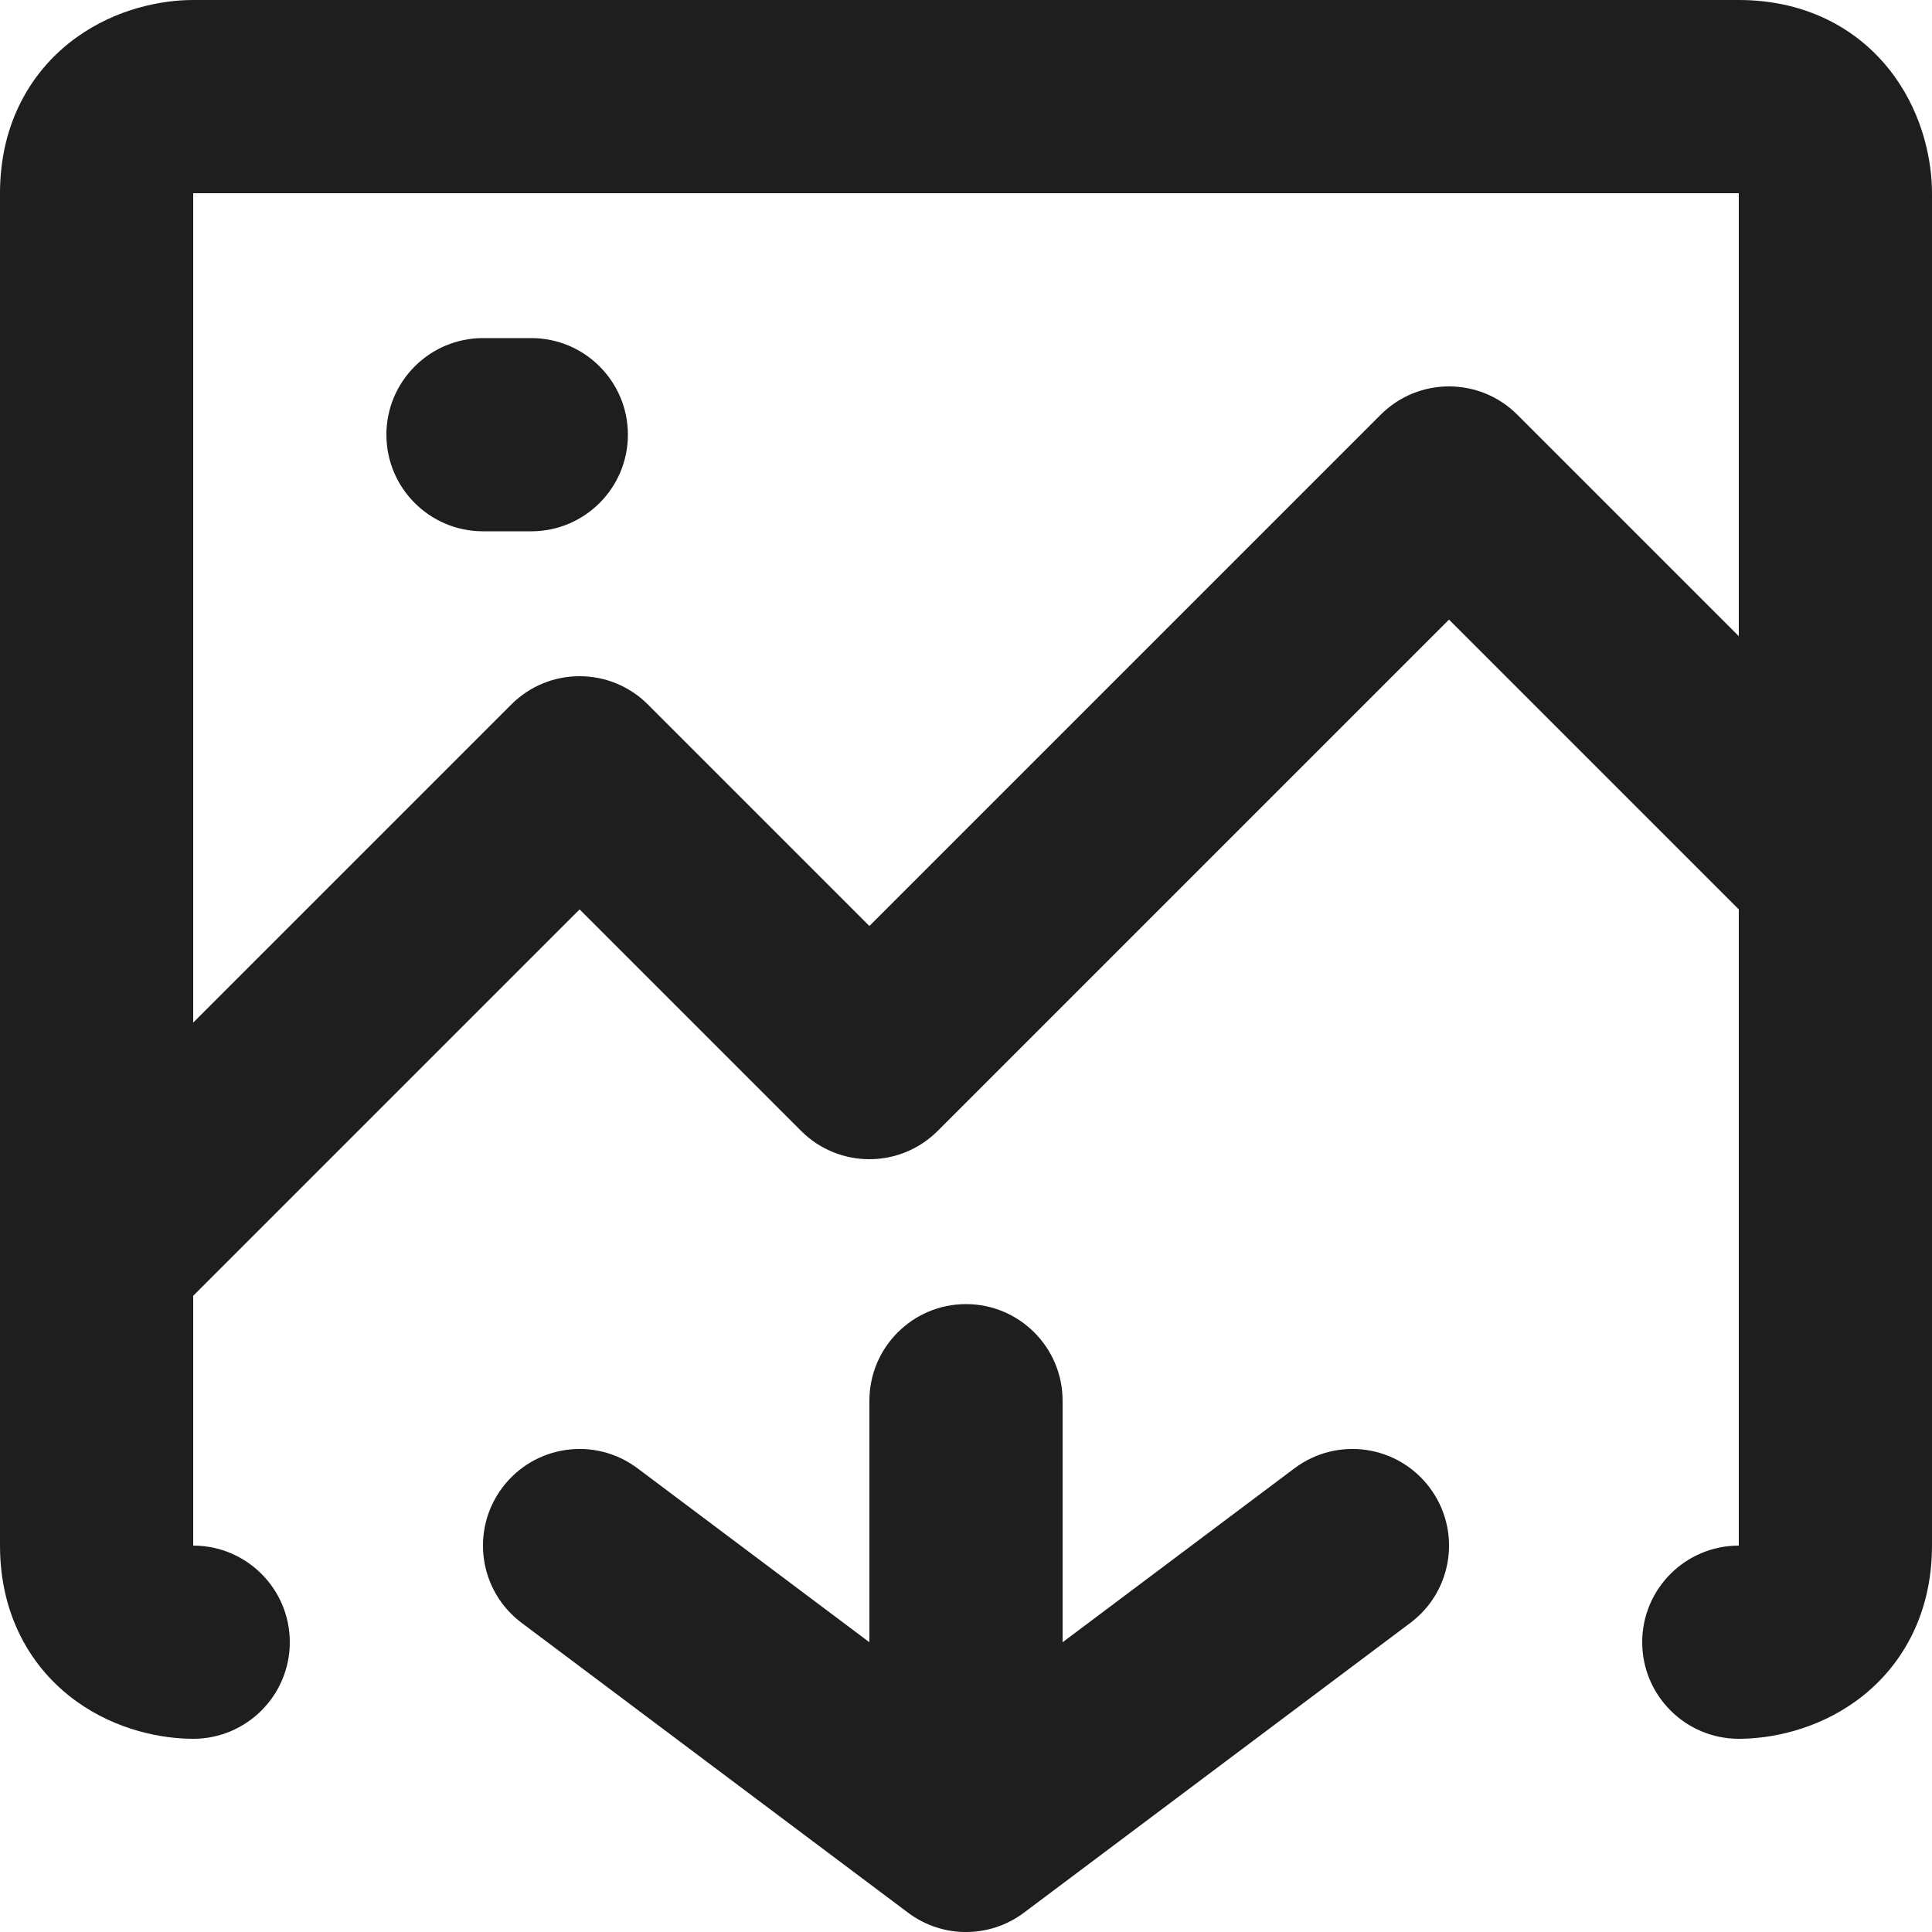
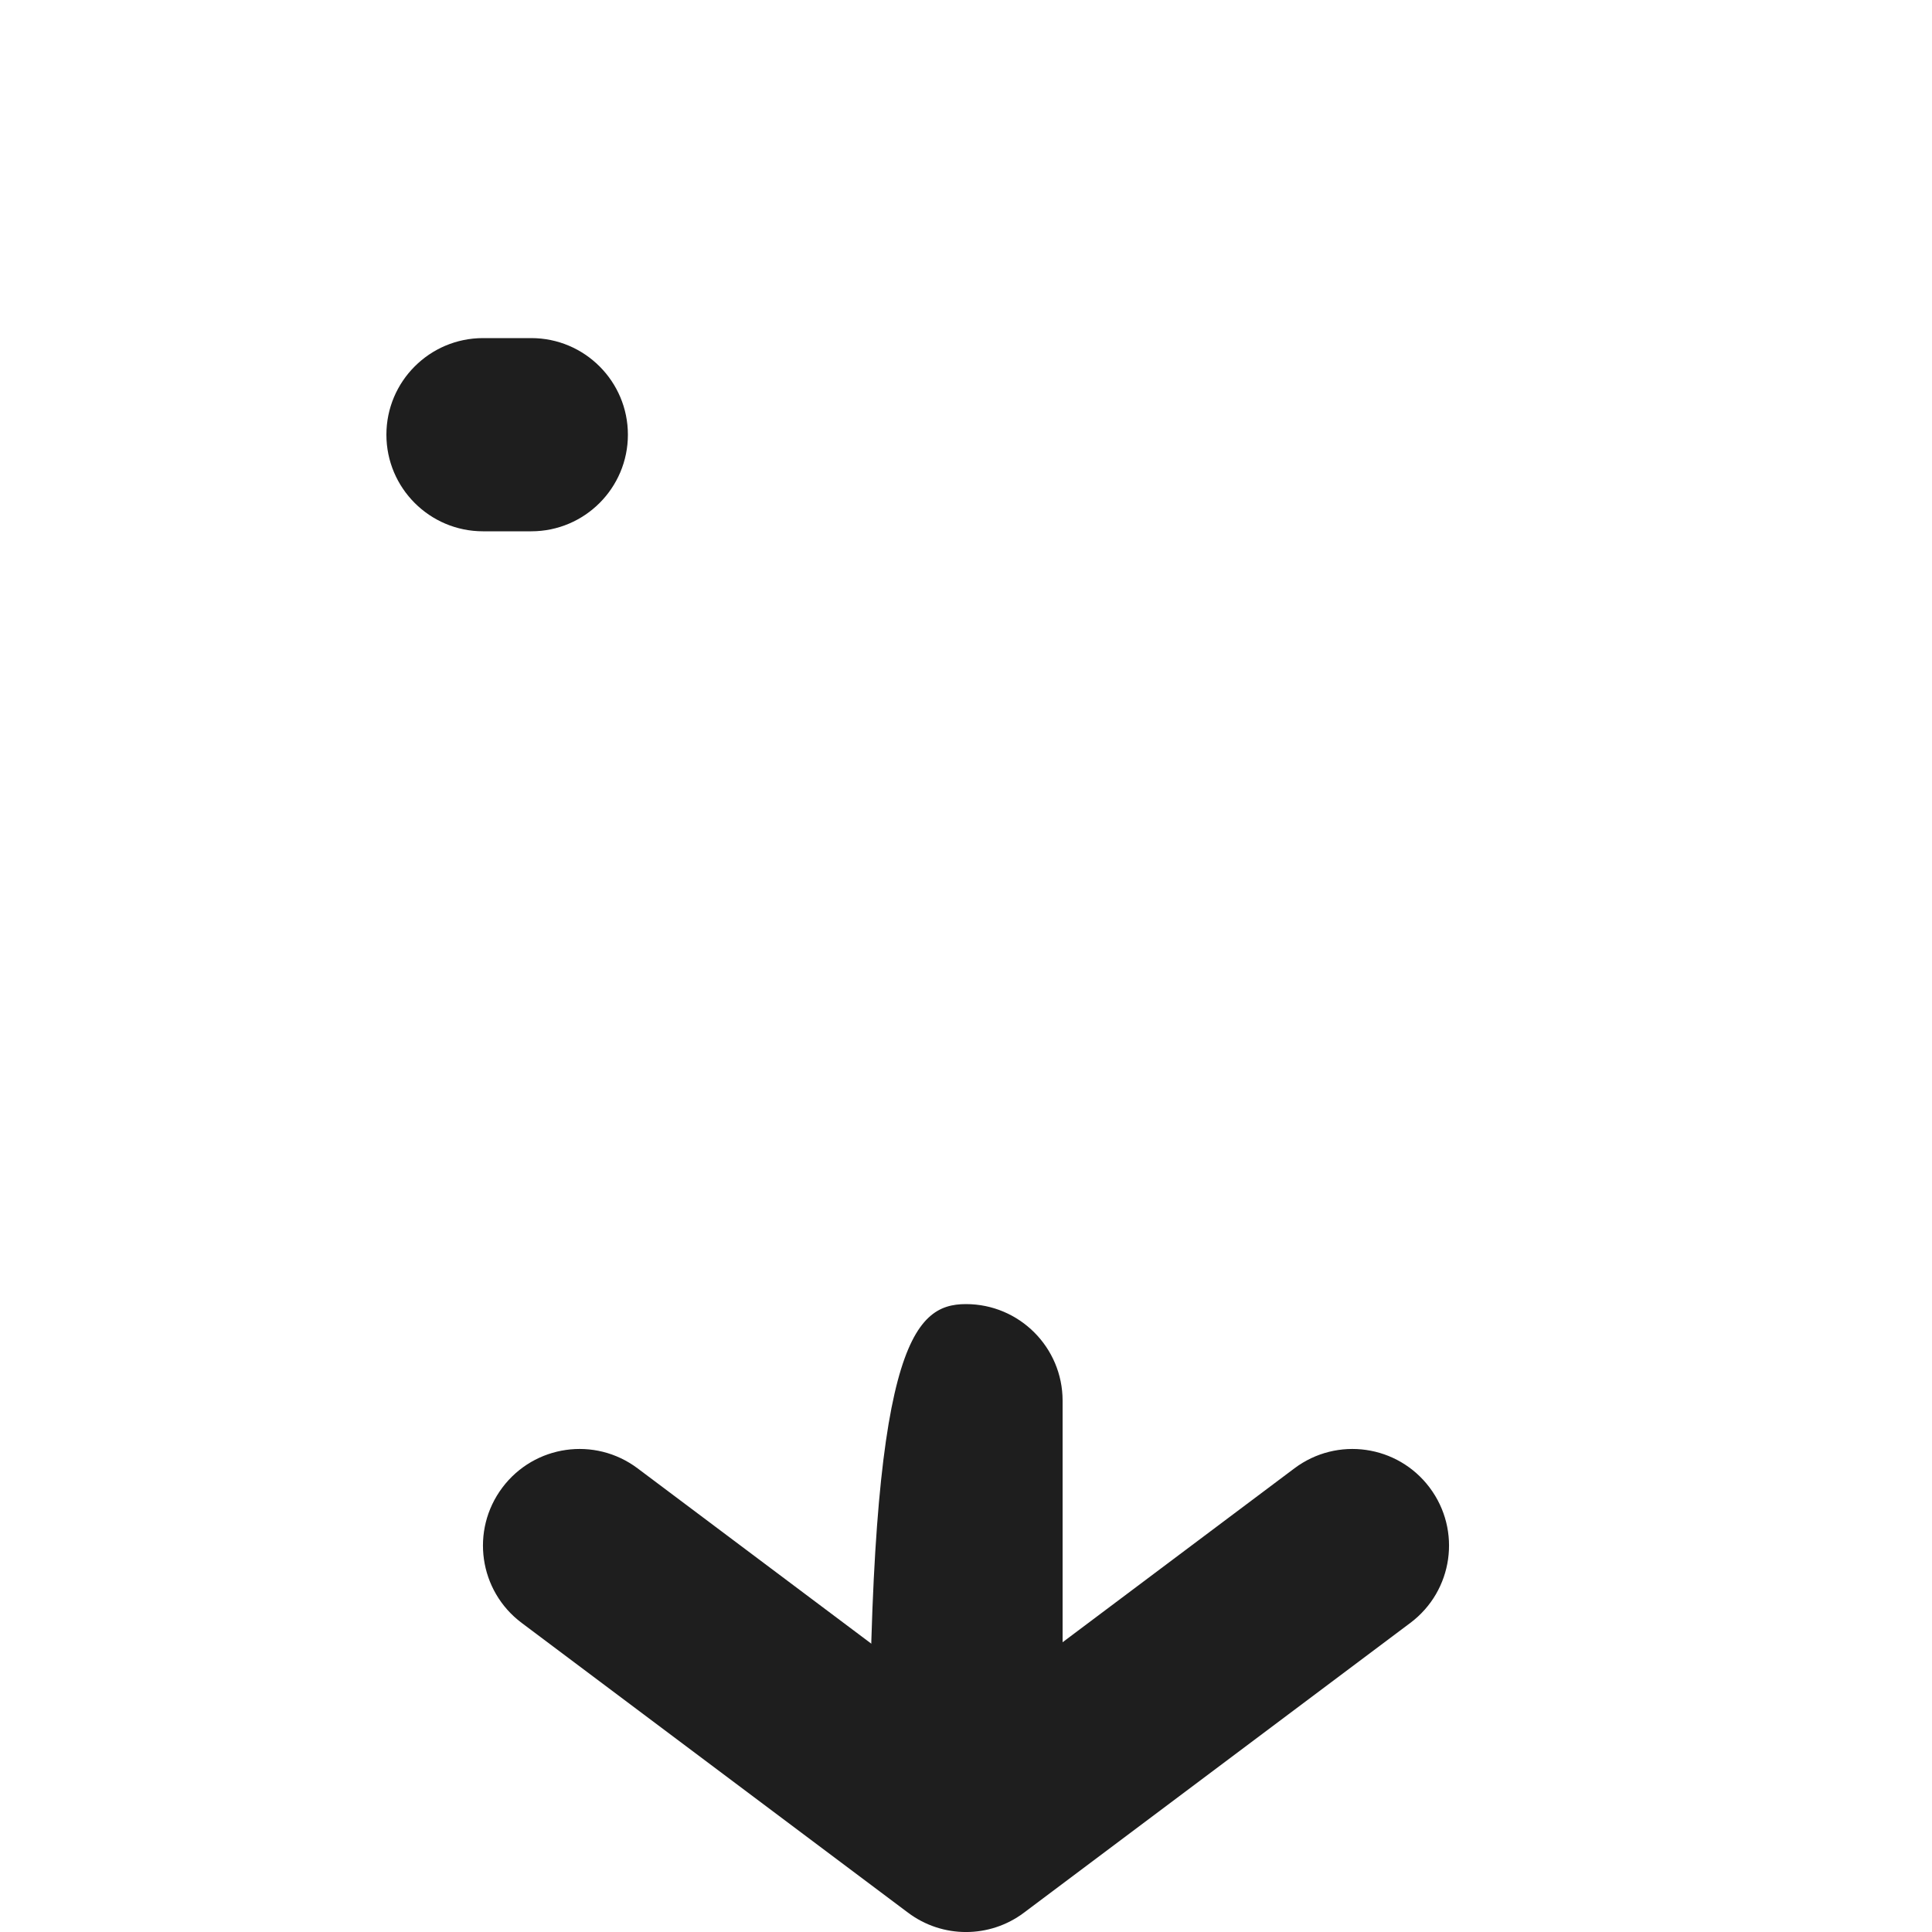
<svg xmlns="http://www.w3.org/2000/svg" width="17" height="17" viewBox="0 0 17 17" fill="none">
  <path fill-rule="evenodd" clip-rule="evenodd" d="M4.42 13.09C4.702 12.714 5.234 12.638 5.61 12.92L8.5 15.088L11.39 12.92C11.766 12.638 12.298 12.714 12.58 13.09C12.862 13.466 12.786 13.998 12.41 14.28L9.01 16.83C8.708 17.057 8.292 17.057 7.99 16.83L4.59 14.28C4.214 13.998 4.138 13.466 4.42 13.09Z" fill="#1E1E1E" />
  <path fill-rule="evenodd" clip-rule="evenodd" d="M3.4 3.825C3.4 3.356 3.781 2.975 4.25 2.975H4.675C5.144 2.975 5.525 3.356 5.525 3.825C5.525 4.294 5.144 4.675 4.675 4.675H4.25C3.781 4.675 3.4 4.294 3.4 3.825Z" fill="#1E1E1E" />
-   <path fill-rule="evenodd" clip-rule="evenodd" d="M1.7 1.7V13.6L1.704 13.6C2.171 13.602 2.55 13.982 2.55 14.45C2.55 14.919 2.169 15.3 1.7 15.3C1.422 15.3 1.025 15.224 0.672 14.97C0.276 14.685 1.2666e-08 14.217 1.2666e-08 13.6V1.7C1.2666e-08 1.083 0.276 0.615 0.672 0.33C1.025 0.076 1.422 0 1.7 0H15.3C15.917 0 16.385 0.276 16.67 0.672C16.924 1.025 17 1.422 17 1.7V13.6C17 14.217 16.724 14.685 16.328 14.97C15.975 15.224 15.578 15.3 15.3 15.3C14.831 15.3 14.45 14.919 14.45 14.45C14.45 13.982 14.829 13.602 15.296 13.6L15.3 13.6L15.3 1.704L15.3 1.7L1.704 1.7L1.7 1.7Z" fill="#1E1E1E" />
-   <path fill-rule="evenodd" clip-rule="evenodd" d="M12.149 3.649C12.481 3.317 13.019 3.317 13.351 3.649L16.751 7.049C17.083 7.381 17.083 7.919 16.751 8.251C16.419 8.583 15.881 8.583 15.549 8.251L12.75 5.452L8.251 9.951C7.919 10.283 7.381 10.283 7.049 9.951L5.1 8.002L1.451 11.651C1.119 11.983 0.581 11.983 0.249 11.651C-0.083 11.319 -0.083 10.781 0.249 10.449L4.499 6.199C4.831 5.867 5.369 5.867 5.701 6.199L7.65 8.148L12.149 3.649Z" fill="#1E1E1E" />
-   <path fill-rule="evenodd" clip-rule="evenodd" d="M8.5 11.475C8.969 11.475 9.35 11.856 9.35 12.325V15.725C9.35 16.194 8.969 16.575 8.5 16.575C8.031 16.575 7.65 16.194 7.65 15.725V12.325C7.65 11.856 8.031 11.475 8.5 11.475Z" fill="#1E1E1E" />
+   <path fill-rule="evenodd" clip-rule="evenodd" d="M8.5 11.475C8.969 11.475 9.35 11.856 9.35 12.325V15.725C9.35 16.194 8.969 16.575 8.5 16.575C8.031 16.575 7.65 16.194 7.65 15.725C7.65 11.856 8.031 11.475 8.5 11.475Z" fill="#1E1E1E" />
</svg>